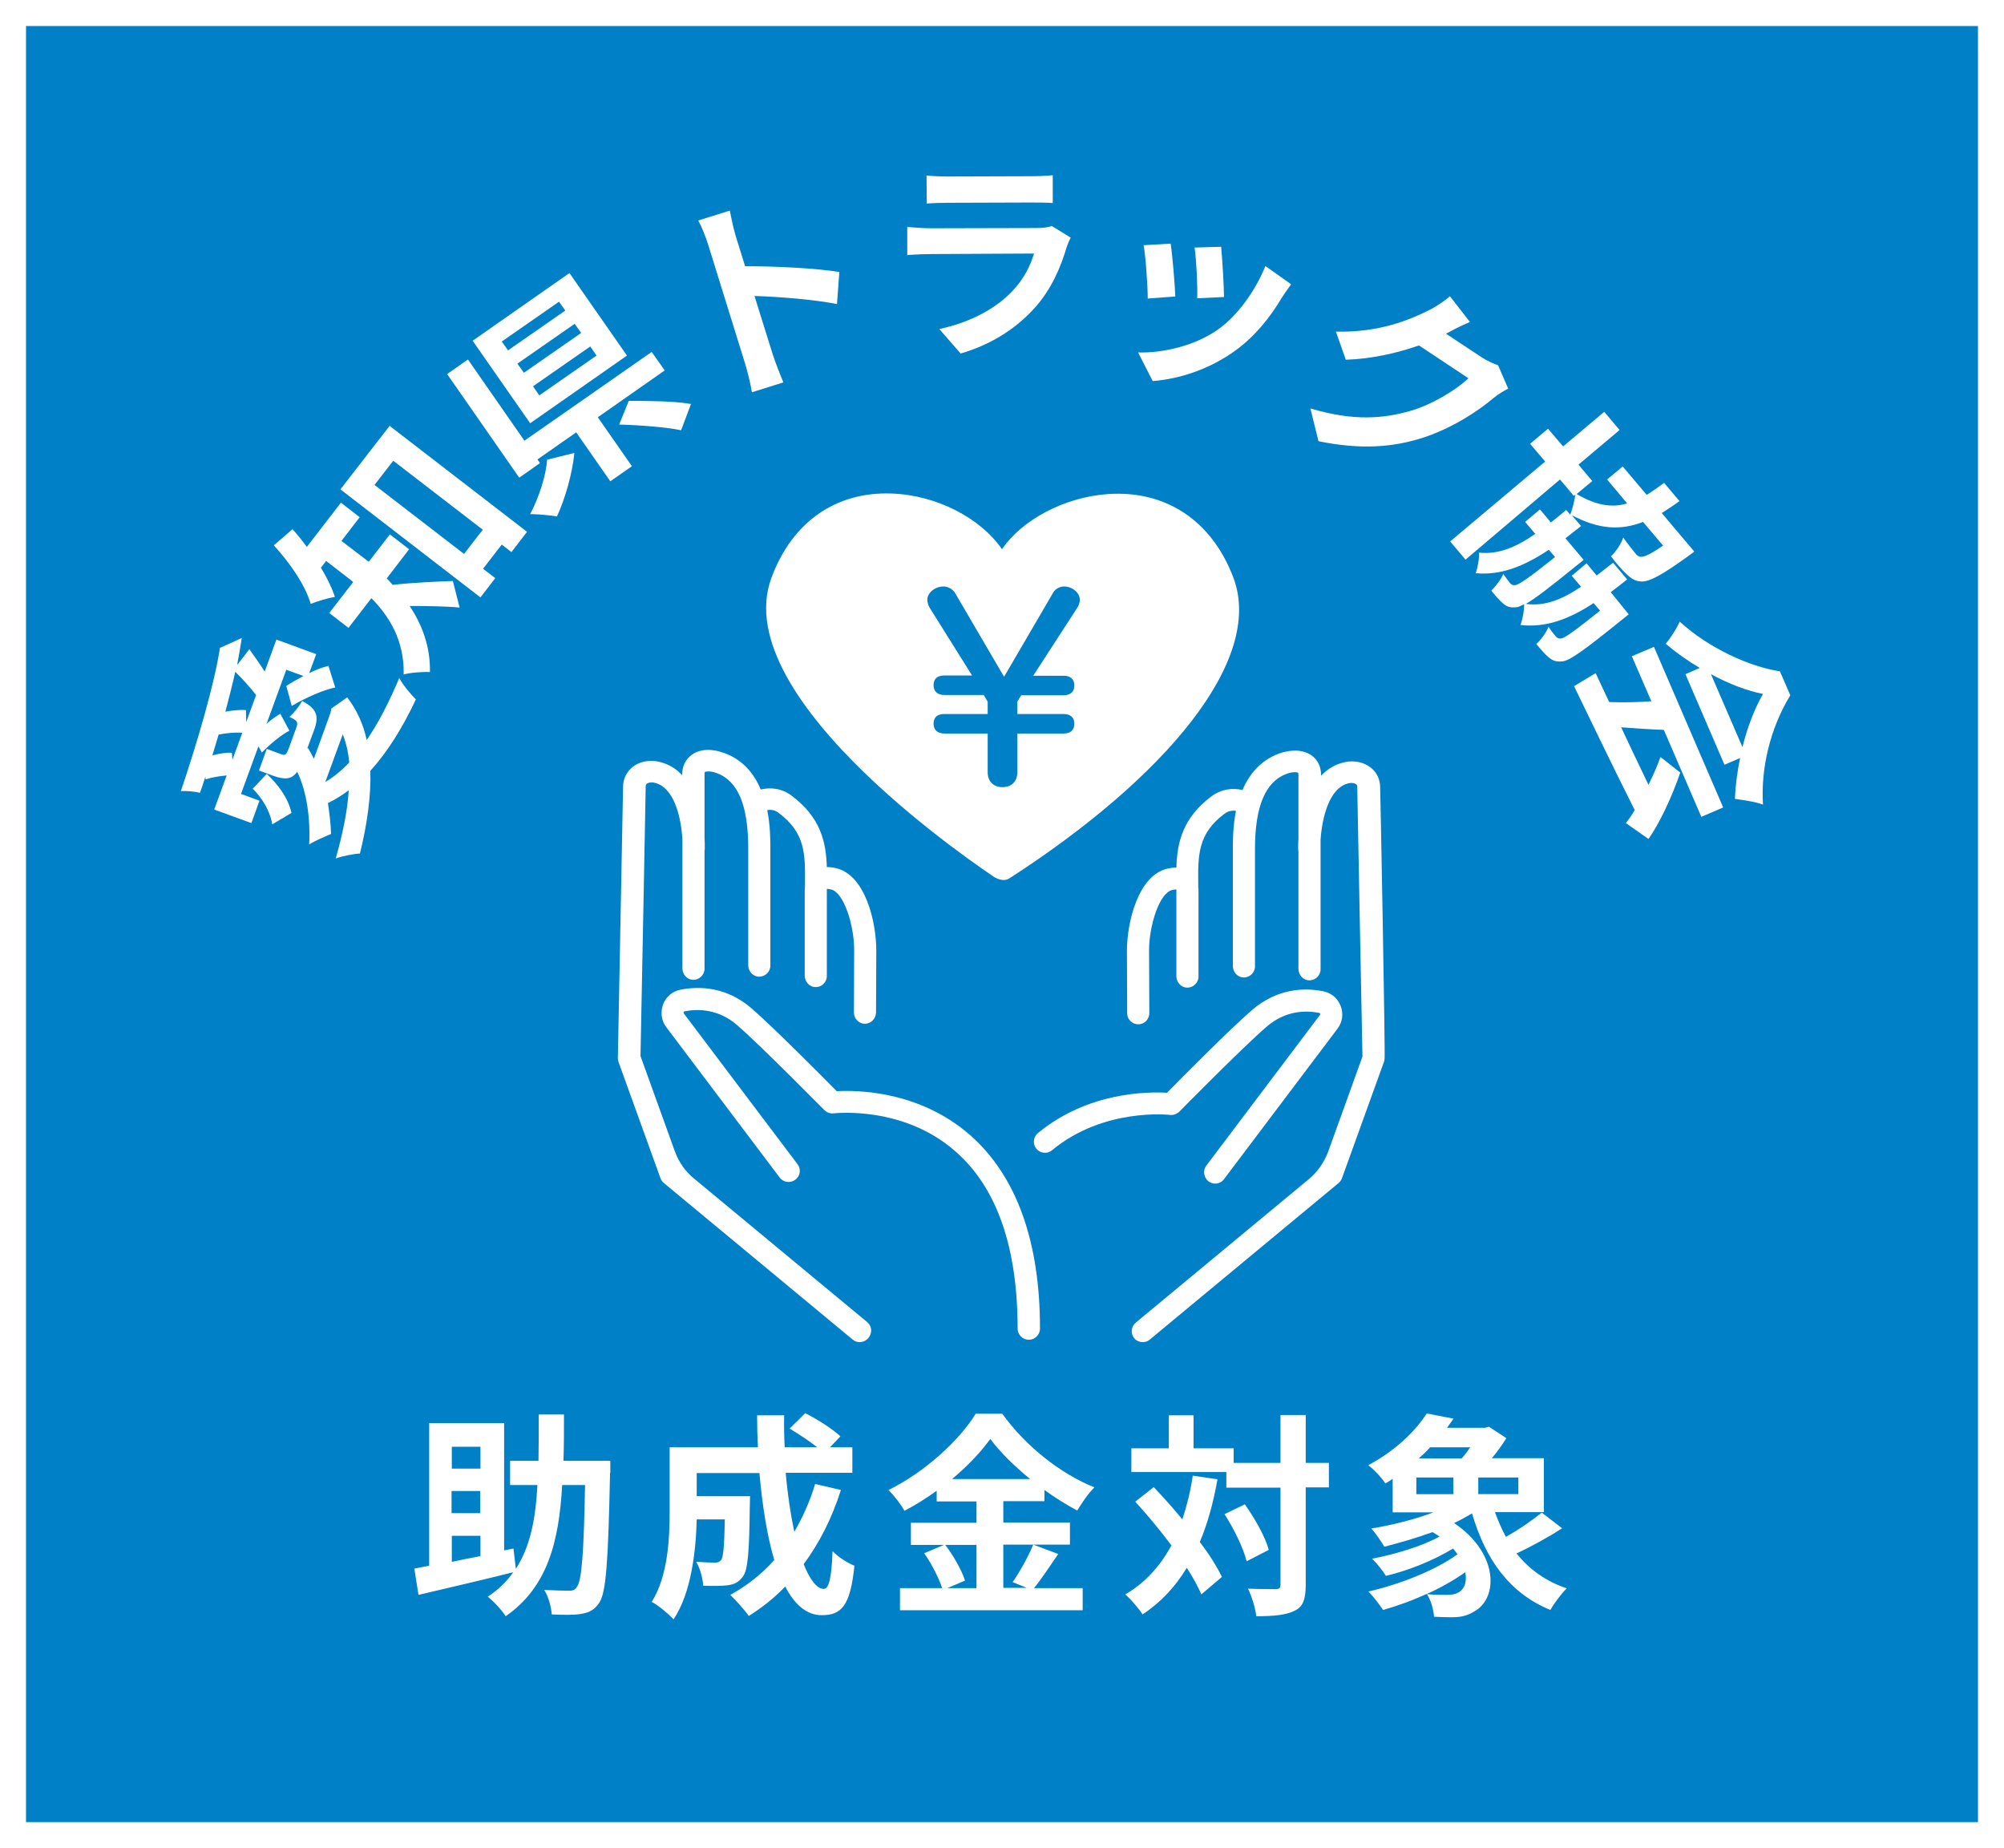
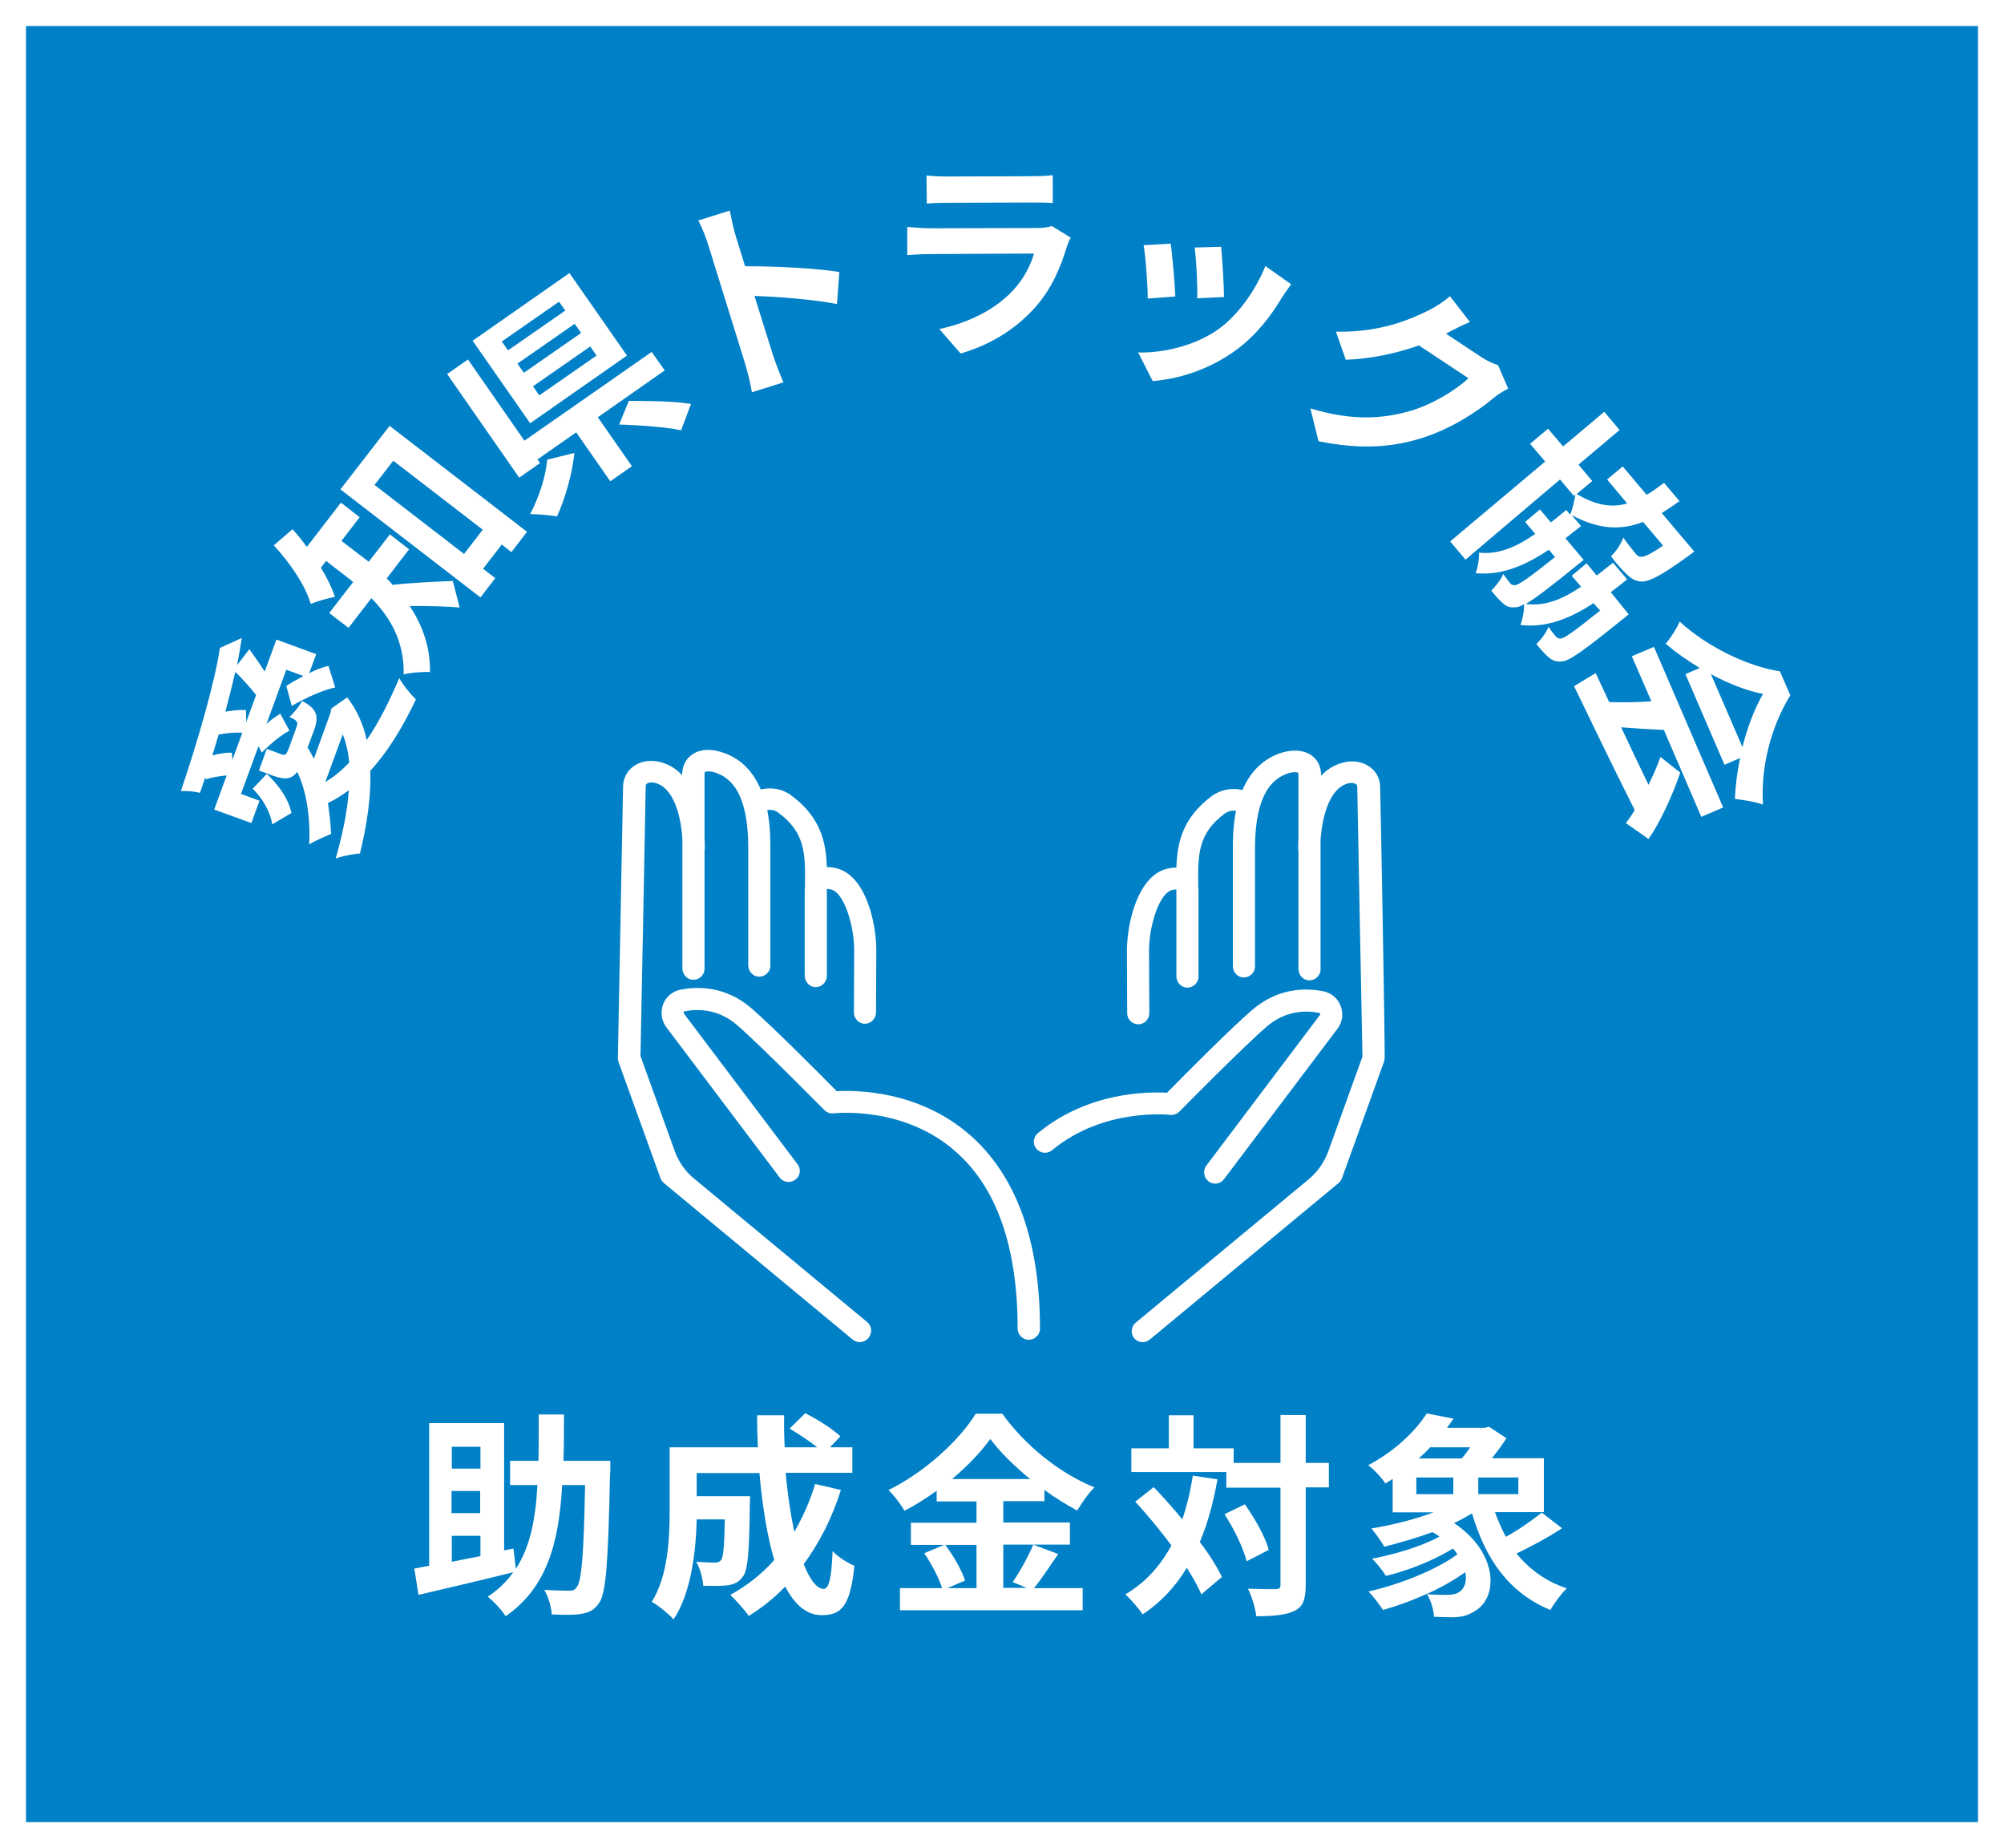
<svg xmlns="http://www.w3.org/2000/svg" version="1.1" id="レイヤー__xFF11_" x="0px" y="0px" width="770px" height="710px" viewBox="0 0 770 710" style="enable-background:new 0 0 770 710;" xml:space="preserve">
  <rect x="0" y="0" width="770" height="710" fill="#333333" stroke="none" />
  <style type="text/css">
	.st0{fill:#0080C7;stroke:#FFFFFF;stroke-width:10;stroke-miterlimit:10;}
	.st1{fill:#FFFFFF;}
</style>
  <rect x="5" y="5" class="st0" width="760" height="700" />
  <g>
    <path class="st1" d="M333.2,507.9l-66.6-55.2c-3.3-2.7-5.8-6.3-7.3-10.4l-13.2-36.6c0.4-19,2-102.9,2-103.6c0-0.6,0.2-0.9,0.4-1   c0.5-0.4,1.6-0.7,2.9-0.4c7.6,1.6,10.3,13.2,10.8,21.7v49.6c0,2.3,1.8,4.4,4.1,4.4c2.4,0.1,4.4-1.9,4.4-4.2v-45.4   c0.1-0.3,0.1-0.6,0.1-1c0-1.3,0-2.6-0.1-3.9v-24.6c0-0.5,0.1-0.7,0.1-0.7c0.3-0.2,1.9-0.6,4.6,0.4c8.2,3,12.1,12.5,12.1,28.9v44.9   c0,2.3,1.8,4.4,4.1,4.4c2.4,0.1,4.4-1.9,4.4-4.2v-45.1c0-3.1,0-8.7-1.2-14.7c1.3-0.2,2.9-0.1,4.4,1.1c10.3,7.7,10.2,15.9,10.1,27.1   c0,0.4,0,0.8,0,1.3c0,0.4-0.1,0.8-0.1,1.2v32.9c0,2.3,1.8,4.4,4.1,4.4c2.4,0.1,4.4-1.9,4.4-4.2v-31.1c0-0.2,0-0.4,0-0.6   c0-0.6,0-1.2,0-1.8c0.3,0,0.8,0,1.6,0.2c4.9,1.1,8.9,13.6,8.9,23.3l-0.1,24c0,2.3,1.9,4.3,4.2,4.3h0c2.3,0,4.2-1.9,4.3-4.2l0.1-24   c0-10.9-4.2-29.1-15.6-31.6c-1.3-0.3-2.4-0.4-3.4-0.4c-0.3-9.5-2.3-19-13.5-27.4c-3.8-2.9-8.2-3.3-11.9-2.4c-2.5-6-6.8-11.4-14-14   c-4.8-1.8-9.3-1.6-12.4,0.6c-2.4,1.7-3.8,4.4-3.8,7.7v0.2c-2.4-2.6-5.4-4.4-9.1-5.2c-3.6-0.8-7.4,0-10,2.1   c-2.3,1.9-3.6,4.6-3.6,7.6c0,1.5-2,103.3-2,104.3c0,0.5,0.1,1,0.3,1.5l16.1,44.6c0.3,0.7,0.7,1.3,1.3,1.8l72.5,60.1   c0.8,0.7,1.8,1,2.7,1c1.2,0,2.4-0.5,3.3-1.5C335.3,512.1,335,509.4,333.2,507.9z" />
    <path class="st1" d="M372.9,436.2c-19.8-17.4-44-17.4-51.4-17c-5.3-5.4-24.1-24.3-32.7-31.8c-9.7-8.4-20.2-8.6-27.3-7.2   c-3.1,0.6-5.6,2.7-6.7,5.6c-1.1,3-0.7,6.3,1.2,8.8l43.6,57.8c1.4,1.9,4.1,2.2,6,0.8c1.9-1.4,2.3-4.1,0.8-6l-43.6-57.8   c-0.2-0.2-0.1-0.5-0.1-0.6c0.1-0.3,0.3-0.3,0.4-0.3c5.2-1,12.9-0.9,20.1,5.3c9.6,8.3,33.3,32.5,33.6,32.7c0.9,0.9,2.3,1.4,3.6,1.2   c0.3,0,26.8-3.1,46.9,14.8c15.8,13.9,23.7,36.8,23.7,67.9c0,2.3,1.9,4.3,4.3,4.3c2.3,0,4.3-1.9,4.3-4.3   C399.6,476.9,390.6,451.9,372.9,436.2z" />
    <path class="st1" d="M530.3,302.5c0-3.1-1.3-5.8-3.6-7.6c-2.6-2.1-6.4-2.9-10-2.1c-3.7,0.8-6.6,2.6-9.1,5.2v-0.2   c0-3.3-1.3-6-3.8-7.7c-3.1-2.1-7.6-2.3-12.4-0.6c-7.2,2.7-11.5,8.1-14,14c-3.7-0.9-8.1-0.4-11.9,2.4c-11.2,8.4-13.2,17.9-13.5,27.4   c-1,0-2.1,0.1-3.4,0.4c-11.3,2.5-15.6,20.7-15.6,31.6l0.1,24c0,2.3,1.9,4.2,4.3,4.2h0c2.3,0,4.2-1.9,4.2-4.3l-0.1-24   c0-9.7,4-22.2,8.9-23.3c0.8-0.2,1.3-0.2,1.6-0.2c0,0.6,0,1.2,0,1.8c0,0.2,0,0.4,0,0.6v30.9c0,2.3,1.8,4.4,4.1,4.4   c2.4,0.1,4.4-1.9,4.4-4.2v-33.1c0-0.4,0-0.8-0.1-1.2c0-0.4,0-0.8,0-1.2c-0.1-11.2-0.2-19.4,10.1-27.1c1.5-1.1,3.1-1.3,4.4-1.1   c-1.2,6-1.2,11.6-1.2,14.7v44.9c0,2.3,1.8,4.4,4.1,4.4c2.4,0.1,4.4-1.9,4.4-4.2v-45.1c0-16.4,4-25.9,12.1-28.9   c2.7-1,4.3-0.6,4.5-0.4c0,0,0.1,0.2,0.1,0.7v24.5c-0.1,1.3-0.1,2.6-0.1,3.9c0,0.3,0,0.7,0.1,1v45.2c0,2.3,1.8,4.4,4.1,4.4   c2.4,0.1,4.4-1.9,4.4-4.2v-49.8c0.6-8.5,3.3-20,10.8-21.7c1.3-0.3,2.4,0,2.9,0.4c0.2,0.2,0.4,0.4,0.4,1c0,0.7,1.6,84.7,2,103.6   l-13.2,36.6c-1.5,4-4,7.6-7.3,10.4l-66.6,55.2c-1.8,1.5-2.1,4.2-0.6,6c0.8,1,2.1,1.5,3.3,1.5c1,0,1.9-0.3,2.7-1l72.5-60.1   c0.6-0.5,1-1.1,1.3-1.8l16.1-44.6c0.2-0.5,0.3-1,0.3-1.5C532.3,405.7,530.4,304,530.3,302.5z" />
    <path class="st1" d="M449.5,428.3c1.3,0.2,2.6-0.3,3.6-1.2c0.2-0.2,24-24.4,33.6-32.7c7.2-6.2,14.9-6.3,20.1-5.3   c0.1,0,0.3,0.1,0.4,0.3c0.1,0.2,0.1,0.4-0.1,0.6l-43.6,57.8c-1.4,1.9-1,4.5,0.8,6c0.8,0.6,1.7,0.9,2.6,0.9c1.3,0,2.6-0.6,3.4-1.7   l43.6-57.8c1.9-2.5,2.4-5.8,1.2-8.8c-1.1-2.9-3.6-5-6.7-5.6c-7.1-1.4-17.5-1.2-27.3,7.2c-8.6,7.4-27.3,26.3-32.7,31.8   c-7.1-0.4-30.2-0.5-49.6,15.5c-1.8,1.5-2.1,4.2-0.6,6c1.5,1.8,4.2,2.1,6,0.6C424.1,425.4,449.3,428.3,449.5,428.3z" />
-     <path class="st1" d="M381.5,336.6c0.9,0.7,2.4,1.3,3.4,1.4c1,0.2,2.1,0,3-0.6c59.6-38.5,98-83.7,86-115.5   c-8.3-21.9-25.9-33.6-48.2-32.1c-16.9,1.2-33.1,10-40.7,21.2c-8.2-11.9-25-20.8-42.4-21.4c-21.5-0.8-38.3,11-46.2,32.4   C278.9,269.3,380.3,335.6,381.5,336.6z M362.6,225.3c1.6,0,3.5,1.1,4.3,2.4l18.9,32.3l18.9-32.4c0.6-1.1,2.3-2.3,4.1-2.3   c3.2,0,6.1,2.4,6.1,5.1c0,1-0.4,2.1-0.8,2.8L397,259.6h11.6c3.6,0,4.2,2.3,4.2,3.7c0,2.5-1.5,3.8-4.2,3.8h-16.2l-1.5,2.4v4.8h17.7   c3.6,0,4.2,2.3,4.2,3.7c0,2.5-1.5,3.8-4.2,3.8h-17.7v14.8c0,3.6-2.2,5.8-5.7,5.8c-3.5,0-5.7-2.2-5.7-5.8v-14.8h-16.6   c-2.7,0-4.2-1.4-4.2-3.8c0-1.4,0.5-3.7,4.2-3.7h16.6v-4.7l-1.5-2.6h-15.1c-2.7,0-4.2-1.4-4.2-3.8c0-1.4,0.5-3.7,4.2-3.7h10.6   l-16.4-26.2c-0.4-0.7-0.8-2-0.8-3C356.4,227.7,359.2,225.3,362.6,225.3z" />
  </g>
  <g>
    <path class="st1" d="M99.7,307.6l-3.1,8.6L82.3,311l4.8-13.1c-2.5,0.2-5.6,0.7-8.1,1.5l-0.1-1c-0.7,2.1-1.3,4.2-2.1,6.2   c-2-0.6-5.4-0.8-7.3-0.7c6.4-18.9,13-41.6,15-55l8.4-3.8c-0.5,3.3-1.1,6.7-1.8,10.4l4.7-6.1c2.1,2.9,4.2,5.9,5.9,8.6l4.5-12.3   l15.3,5.6l-2.7,7.3c2.7-1.4,5.3-2.3,7.4-2.8l2.6,8.3c-4.5,0.9-11.5,4-16.7,7.1l-2.1-7.7c2-1.3,4.3-2.6,6.6-3.8l-6.6-2.4l-7.6,20.8   c1.8-1.7,3.8-3,5.3-3.9l3.5,6.5c-3,1.5-7.5,5.2-10.6,8.4l-1.3-2.4L92.6,305L99.7,307.6z M93.1,281.5c-2.7-0.2-6.1,0.1-9.1,0.7   c-0.8,2.7-1.6,5.3-2.4,8c2.6-0.7,5.6-1.2,7.5-1l0.2,2.7L93.1,281.5z M98.4,267c-2.1-2.7-5.4-6.4-8-8.9c-1.1,4.9-2.4,10-3.8,15.3   c2.8-0.5,5.8-0.8,7.9-0.6l0.1,4.6L98.4,267z M104.6,316.7c-0.8-5.2-4-10.3-7.5-13.7l5.4-5.7c4.2,4,8.1,8.9,9.5,15L104.6,316.7z    M133.4,267.9c3.7,4.8,6.2,10.3,7.5,16.4c4.6-6.7,8.7-14.8,12.5-23.8c1.4,2.6,4.3,6.1,6.4,8.2c-5.1,10.8-10.9,20.2-17.5,27.4   c0.3,9.9-1.3,20.9-4,31.8c-2.4,0.1-6.9,1-9.3,1.9c2.6-9.2,4.5-18.1,5-26.2c-2.6,1.9-5.2,3.6-8,4.9c0.6,4,1.1,8.1,1.2,11.9   c-2.2,0.9-6.4,2.7-8.4,4c0.5-9.8-0.9-20.3-4.6-27.9c-2.2,3-4.8,3.1-9.3,1.5l-5.4-2l3-8.3l5.4,2c1.8,0.7,2.1,0.2,3.1-2.3l2.9-8   c0.7-1.9,0.4-2.6-2.7-4c1.6-1.3,3.7-4,4.9-6.1c5.7,3,6.6,5.8,4.5,11.4l-2.6,7l0.3-0.4c0.8,1.3,1.6,2.8,2.3,4.2l6.4-17.7l0.3-1.6   L133.4,267.9z M125,300.4c3.1-1.8,6.2-4.3,9.2-7.5c-0.4-4-1.2-7.5-2.5-10.8L125,300.4z" />
    <path class="st1" d="M148.6,222.2c0.8,0.8,1.6,1.7,2.3,2.5c5.9-0.8,19.5-1.4,23.1-1.5l2.6,10.2c-5.1-0.5-12.8-0.6-19.2-0.6   c4.8,7.2,8,15.7,7.8,25.4c-2.4-0.2-7.7,0.2-10.1,0.9c0.3-13.1-5.6-22.4-12.4-29.3l-8.8,11.4l-7.4-5.7l9.2-11.9l-1.6-1.3l-8.8-6.8   l-2,2.6c2.4,3.9,4.2,7.7,5.4,11.2c-2.4,0.4-7,1.7-9.3,2.7c-2.1-7.1-7.7-15.4-14.2-22.5l7.2-6.2c2,2.2,3.8,4.5,5.5,6.8l13.1-17   l7.2,5.6l-7,9.1l8.9,6.8l1.6,1.2l8.1-10.5l7.4,5.7L148.6,222.2z M149.7,163.6l52.8,40.7l-6,7.8l-3.7-2.9l-7.2,9.3l4.7,3.6l-5.7,7.4   l-53.8-41.5L149.7,163.6z M185.5,203.5L151.1,177l-7.2,9.3l34.4,26.5L185.5,203.5z" />
    <path class="st1" d="M229.7,160.3l13.1,18.8l-8.3,5.8l-13.1-18.8l-14.9,10.4l1,1.4l-8,5.6l-27.7-39.8l8-5.6l21.7,31.2l48.9-34.1   l5,7.1L229.7,160.3z M240.9,136.6l-37.2,26l-22.1-31.7l37.2-26L240.9,136.6z M214.8,115.9l-22,15.3l2.4,3.4l22-15.3L214.8,115.9z    M220.8,124.4l-22,15.3l2.5,3.5l22-15.3L220.8,124.4z M220.7,174c-0.8,7.9-3.5,17.5-6.7,24.4c-2.9-0.5-7.6-0.9-10.3-0.9   c3.4-6.4,6.2-15.1,6.5-20.9L220.7,174z M226.8,133.1l-22,15.3l2.4,3.5l22-15.3L226.8,133.1z M241.6,154c7.3,0,17.9,0.1,23.9,1.2   l-3.8,10.1c-5.5-1.2-16.1-2-23.8-2.2L241.6,154z" />
    <path class="st1" d="M321.6,116.8c-9.3-1.8-22.4-2.8-31.7-3.1l7,22.4c0.7,2.3,2.8,7.7,4.1,10.8l-12.1,3.8   c-0.5-3.2-1.7-8.1-2.7-11.3L272.1,94c-0.9-2.9-2.4-6.7-3.8-9.3l12.1-3.8c0.6,2.9,1.3,6.5,2.3,9.8l3.6,11.6   c11.4-0.1,28,0.8,36.2,2.2L321.6,116.8z" />
    <path class="st1" d="M411.4,91.3c-0.6,1.1-1.2,2.6-1.5,3.5c-2.4,8.1-5.9,16.1-11.9,23c-8.2,9.3-18.5,15-28.9,18l-8.2-9.4   c12.3-2.6,22-8.1,28.1-14.6c4.4-4.6,6.9-9.7,8.3-14.4L358,97.6c-1.9,0-6,0.1-9.4,0.4l0-10.8c3.4,0.3,6.9,0.5,9.4,0.5l40.2-0.1   c2.6,0,4.8-0.3,5.9-0.8L411.4,91.3z M356,67.4c2.3,0.3,5.7,0.4,8.4,0.4l31.3-0.1c2.5,0,6.5-0.1,8.8-0.4l0,10.7   c-2.2-0.2-6-0.2-8.9-0.2l-31.1,0.1c-2.6,0-6.1,0.1-8.4,0.3L356,67.4z" />
    <path class="st1" d="M496.1,109.2c-1.7,2.3-2.7,3.8-3.6,5.2c-4.4,7.4-10.2,14.7-17.6,20.1c-10.1,7.4-21.8,11.1-32,11.9l-5.6-11   c9.2,0.3,21.9-2.5,30.8-8.9c7.3-5.2,14.2-14.6,18.1-24.3L496.1,109.2z M451.6,113.9l-10.6,0.8c0-4.7-0.8-16.4-1.6-20.5l10.4-0.6   C450.5,98.2,451.4,109,451.6,113.9z M470.3,114.1l-10.3,0.5c0.2-4.2-0.3-14.8-1-19.5l10.2-0.3C469.6,98.7,470.3,110.1,470.3,114.1z   " />
    <path class="st1" d="M579.5,149.3c-1.6,0.8-3.8,2.1-5.5,3.5c-5.9,5-15.8,11.6-27.1,15.3c-11.7,3.8-24.1,4.7-40.3,1.4l-3.1-12.6   c16.7,5,28.2,3.9,38.6,0.9c8.2-2.4,17.6-8.1,22.1-12.5l-19-12.6c-8.5,3-18.4,5.2-28.1,5.5l-3.8-10.8c16.8,0.4,28.5-4.6,35.9-8.3   c2.2-1.1,5.7-3.3,7.9-5.3l7.7,9.9c-3.2,1.3-7,3.3-8.8,4.3l-0.4,0.2l13.6,9c2.1,1.4,4.6,2.5,6.4,3.1L579.5,149.3z" />
    <path class="st1" d="M625.8,236c0,0-1.8,1.5-2.6,2.1c-14.4,11.6-20.2,15.9-23.1,16c-2.4,0.2-3.7-0.4-5.2-1.7c-1.2-1-2.9-2.9-4.6-5   c1.9-1.7,3.8-4.4,4.7-6.6c1.1,1.7,2.2,3,2.8,3.7c0.5,0.6,1.1,0.9,2,0.8c1.5-0.2,5.2-2.9,15-10.7l-2.5-2.9   c-9.6,6.3-18.5,9.5-28.1,8.4c0.8-2,1.5-5.6,1.4-8c-1.4,0.8-2.4,1.2-3.2,1.2c-2.3,0.2-3.6-0.3-5-1.6c-1.2-1-2.8-2.8-4.4-4.8   c1.7-1.7,3.8-4.3,4.6-6.4c1.1,1.6,2,2.7,2.6,3.5c0.5,0.6,1,0.9,2,0.8c1.5-0.2,5.4-2.9,15.3-10.8l-2.4-2.8c-9.7,6.5-18.6,9.9-28.1,9   c0.8-2,1.4-5.6,1.3-7.9c7.3,0.8,14.1-2,21.6-7.2l-3.9-4.6l5.7-4.8l4.2,5c1.9-1.5,3.9-3.1,5.9-4.8l1.5,1.8c0.9-2,1.7-5.5,2-7.7   l-0.6,0.5l-5.3-6.3L563.1,215l-5.9-7l36.5-30.7l-5.8-6.8l6.9-5.8l5.8,6.8l15.8-13.3l5.9,7l-15.8,13.3l5.3,6.3l-6,5   c7.7,4.5,13.7,5.3,19.4,3.6l-7.7-9.2l6-5l9.2,10.9c2.2-1.3,4.4-2.9,6.7-4.6l5.9,7c-2.3,1.7-4.6,3.2-6.8,4.6l12.5,14.8l-2.7,2   c-9.7,7-14.5,9.6-17.6,9.5c-2.4-0.1-3.9-1.1-5.7-2.8c-1.4-1.3-3.8-3.9-6-6.9c1.8-1.7,3.9-4.7,4.7-7.2c1.8,2.6,3.7,4.9,4.6,6   c0.7,0.9,1.3,1.4,2.2,1.4c1.3,0.1,3.7-1,8.5-4.3l-7.7-9.1c-8.4,3.3-16.9,3-27.4-2.6l3.6,4.2c-2.1,1.6-4.1,3.2-6,4.7l7,8.3   c0,0-1.7,1.4-2.5,2c-10.2,8.3-16.1,12.8-19.7,14.9c7.1,1,13.8-1.6,21.2-6.6l-3.6-4.2l5.7-4.8l3.9,4.7c2-1.5,4-3.2,6.3-4.9l5.4,6.4   c-2.1,1.7-4.2,3.3-6.3,4.9L625.8,236z" />
    <path class="st1" d="M635.5,248.5l26.6,61.7l-8.4,3.6l-14.4-33.4c-5.4-0.2-11.2-0.6-16.4-1c3.3,7.1,6.9,14.6,10.5,22.1   c1.7-3.5,3.4-7.2,4.6-10.7l7.6,6c-3.1,9.2-8,19.6-12.2,25.5l-8.7-6.1c1.1-1.4,2.3-3.1,3.4-5c-8.6-17.1-17.3-35.2-23.3-47.6l8.3-5   l5.2,11.1c5.1,0.2,11.1,0.1,16.2-0.3l-7.5-17.3L635.5,248.5z M653.1,256.6c-4.6-2.7-9.1-5.9-13.1-9.3c1.8-2,4.2-5.8,5.4-8.5   c11.2,10.3,27.1,17.4,38.5,19.1l4,9.2c-7.8,12.7-11.4,28.3-10.5,42c-3.3-1.2-7.4-1.7-10.8-2.2c0.2-5,0.9-10.4,2-15.7l-6,2.6   l-15-34.8L653.1,256.6z M669.5,287c1.9-7.6,4.7-14.9,7.9-20.4c-6-1.2-13-3.8-20-7.6L669.5,287z" />
  </g>
  <g>
    <path class="st1" d="M234.4,565.8c-0.7,34-1.5,46.2-4.2,50c-1.9,2.8-3.9,3.7-6.9,4.2c-2.7,0.5-7,0.4-11.3,0.2   c-0.2-2.7-1.2-6.8-2.9-9.4c4.1,0.2,7.8,0.3,9.6,0.3c1.3,0,2.2-0.2,2.9-1.4c1.9-2.2,2.7-12.5,3.2-39.2H216   c-1.2,21.9-5.7,39.3-21.7,50.4c-1.5-2.4-4.6-5.7-6.9-7.5c4.1-2.7,7.3-5.8,9.8-9.4c-12.7,3.2-26.3,6.3-36.4,8.7l-1.6-10.1   c1.7-0.3,3.7-0.7,5.7-1.1v-54.8h28.8v48.9l3.6-0.7l0.9,7.8c5.6-8.6,7.6-19.3,8.3-32.2h-10.5v-9.3h10.9c0.1-5.6,0.1-11.5,0.1-17.8   h9.7c0,6.2,0,12.2-0.2,17.8h18V565.8z M173.6,555.8v8.4h11v-8.4H173.6z M184.5,572.8h-11v8.5h11V572.8z M173.6,600   c3.5-0.7,7.1-1.5,11-2.2V590h-11V600z" />
    <path class="st1" d="M323.1,572.4c-3.4,10.8-8.3,20.4-14.3,28.5c2.4,6,5.1,9.5,7.7,9.5c2,0,3-4.1,3.4-14.5c2.2,2.3,5.7,4.5,8.4,5.6   c-1.6,15.4-4.9,19-12.6,19c-5.8,0-10.4-4.1-14-11c-4.2,4.4-8.9,8.1-14,11.3c-1.5-2.2-5.1-6.2-7.1-8.1c6.4-3.5,12.1-8,16.9-13.4   c-2.8-9.4-4.6-21-5.7-33.4h-24.1v8.9h20.5c0,0-0.1,2.6-0.1,3.7c-0.2,17.4-0.7,24.8-2.7,27.2c-1.6,2.2-3.2,2.9-5.7,3.3   c-2.2,0.3-5.7,0.3-9.5,0.2c-0.2-2.9-1.2-6.7-2.7-9.2c3,0.2,5.8,0.3,7.1,0.3c1.2,0,1.8-0.2,2.5-1c0.8-1.2,1.2-5.1,1.4-15.6h-10.8   c-0.3,12.1-2.1,28.3-8.9,38.4c-1.7-1.9-6.1-5.6-8.4-6.7c6.3-10,6.9-24.4,6.9-35.2v-24.2h33.9c-0.2-4.1-0.3-8.1-0.3-12.3h10.4   c-0.1,4.1,0,8.2,0.2,12.3H314c-3.1-2.5-7.2-5.1-10.6-7.2l6-5.9c4.6,2.3,10.6,6.1,13.5,8.9l-4,4.2h8.6v9.8h-25.6   c0.7,8.3,1.9,16.1,3.3,22.7c3.2-5.6,6-11.7,8-18.4L323.1,572.4z" />
    <path class="st1" d="M406.6,597c-3.2,4.6-6.4,9.6-9.3,13.1H416v8.5h-70.2v-8.5H362c-1.2-3.7-4-9.3-6.9-13.4l7.6-3.2H350v-8.5h25.2   v-8.2h-15.3v-4.1c-3.9,2.8-8.1,5.5-12.4,7.7c-1.2-2.3-4-5.9-6.1-8c14.1-6.9,27.4-19.3,33.5-29.3h10.2c9,12.5,22.3,23,35.4,28.3   c-2.5,2.5-4.7,5.8-6.6,8.9c-4.1-2.2-8.5-4.9-12.6-7.9v4.3h-15.8v8.2h25.6v8.5h-25.6v16.6h9l-5.4-2.2c2.7-3.9,6.1-10,7.9-14.4   L406.6,597z M363.2,593.5c3.2,4.2,6.4,9.9,7.6,13.7l-6.8,2.9h11.2v-16.6H363.2z M395.8,568.2c-6.1-5-11.6-10.4-15.3-15.4   c-3.6,5-8.7,10.4-14.7,15.4H395.8z" />
    <path class="st1" d="M467.8,568.3c-1.6,9-3.8,17-6.8,24.1c3.7,4.8,6.6,9.5,8.5,13.4l-7.9,6.7c-1.3-3-3.2-6.5-5.6-10.2   c-4.4,7.3-10,13.3-17,17.9c-1.2-2-4.6-5.9-6.6-7.7c7.7-4.5,13.4-10.9,17.7-18.8c-4.4-5.9-9.3-11.8-13.9-16.8l7.1-5.6   c3.6,3.8,7.4,8,11,12.4c1.7-5.1,3.1-10.7,4-16.8L467.8,568.3z M510.6,571.4h-8.9v37.3c0,5.6-1,8.5-4.1,10c-3.2,1.7-8,2.2-14.9,2.2   c-0.3-2.9-1.7-7.6-3.2-10.6c4.6,0.2,9.1,0.2,10.5,0.2c1.5,0,2-0.4,2-1.7v-37.3h-20.8v-6h-36.5v-9.1h14.4v-12.7h9.5v12.7H474v5.6   H492v-18.4h9.7v18.4h8.9V571.4z M478.3,577.9c3.9,5.5,7.9,12.6,9.2,17.5l-8.5,4.4c-1.2-4.9-4.8-12.4-8.5-18.1L478.3,577.9z" />
    <path class="st1" d="M600.2,587.1c-5.5,3.6-12,7.1-17.5,9.7c4.9,6.1,11.3,10.7,19.3,13.4c-2.1,2-4.9,5.8-6.3,8.3   c-15.8-6.5-24.9-19.4-30.1-37.1c-2.2,1.3-4.5,2.6-6.9,3.7c16.9,11.4,16.9,28.1,8.5,33.5c-3.2,2.1-5.6,2.7-9.6,2.7   c-2,0-4.4-0.1-6.6-0.2c-0.2-2.7-1.1-6.2-2.8-8.8c-5.6,2.6-11.5,4.7-16.8,6.2c-1.3-2-3.8-5.3-5.6-7.1c11.9-2.7,25.9-8.2,34.2-14.3   c-0.5-0.7-1.1-1.5-1.7-2.2c-7.5,4.6-17.3,8.5-25.8,10.5c-1.2-2-3.6-5-5.3-6.6c8.8-1.7,19-4.7,25.9-8.5c-0.8-0.6-1.7-1.2-2.7-1.7   c-6.1,2.2-12.6,4.1-18.5,5.6c-1-1.7-3.4-5.3-5-7c8-1.3,16.7-3.5,23.9-6.2h-15.7v-12.9c-0.9,0.7-1.8,1.2-2.8,1.8   c-1.4-2.2-4.5-5.5-6.6-7c10.5-5.6,18.2-13.2,22.5-19.9l10.3,2c-0.8,1.2-1.7,2.3-2.5,3.5h14.6l1.5-0.4l6.7,4.4   c-1.5,2.4-3.4,5.1-5.6,7.7h20v20.7h-18.8c1.2,3.3,2.6,6.5,4.2,9.5c4.9-2.7,10.2-6.4,13.8-9.3L600.2,587.1z M544.2,574h14.2v-6.4   h-14.2V574z M549.5,556c-1.3,1.5-2.8,2.9-4.4,4.3h16.5c1.2-1.3,2.3-2.8,3.3-4.3H549.5z M563,604c-4.4,3.1-9.5,6-14.9,8.4   c2.8,0.3,5.6,0.3,7.6,0.3c2,0,3.7-0.2,5.1-1.2C562.8,610.2,563.7,607.4,563,604z M583.4,567.6H568v6.4h15.4V567.6z" />
  </g>
</svg>